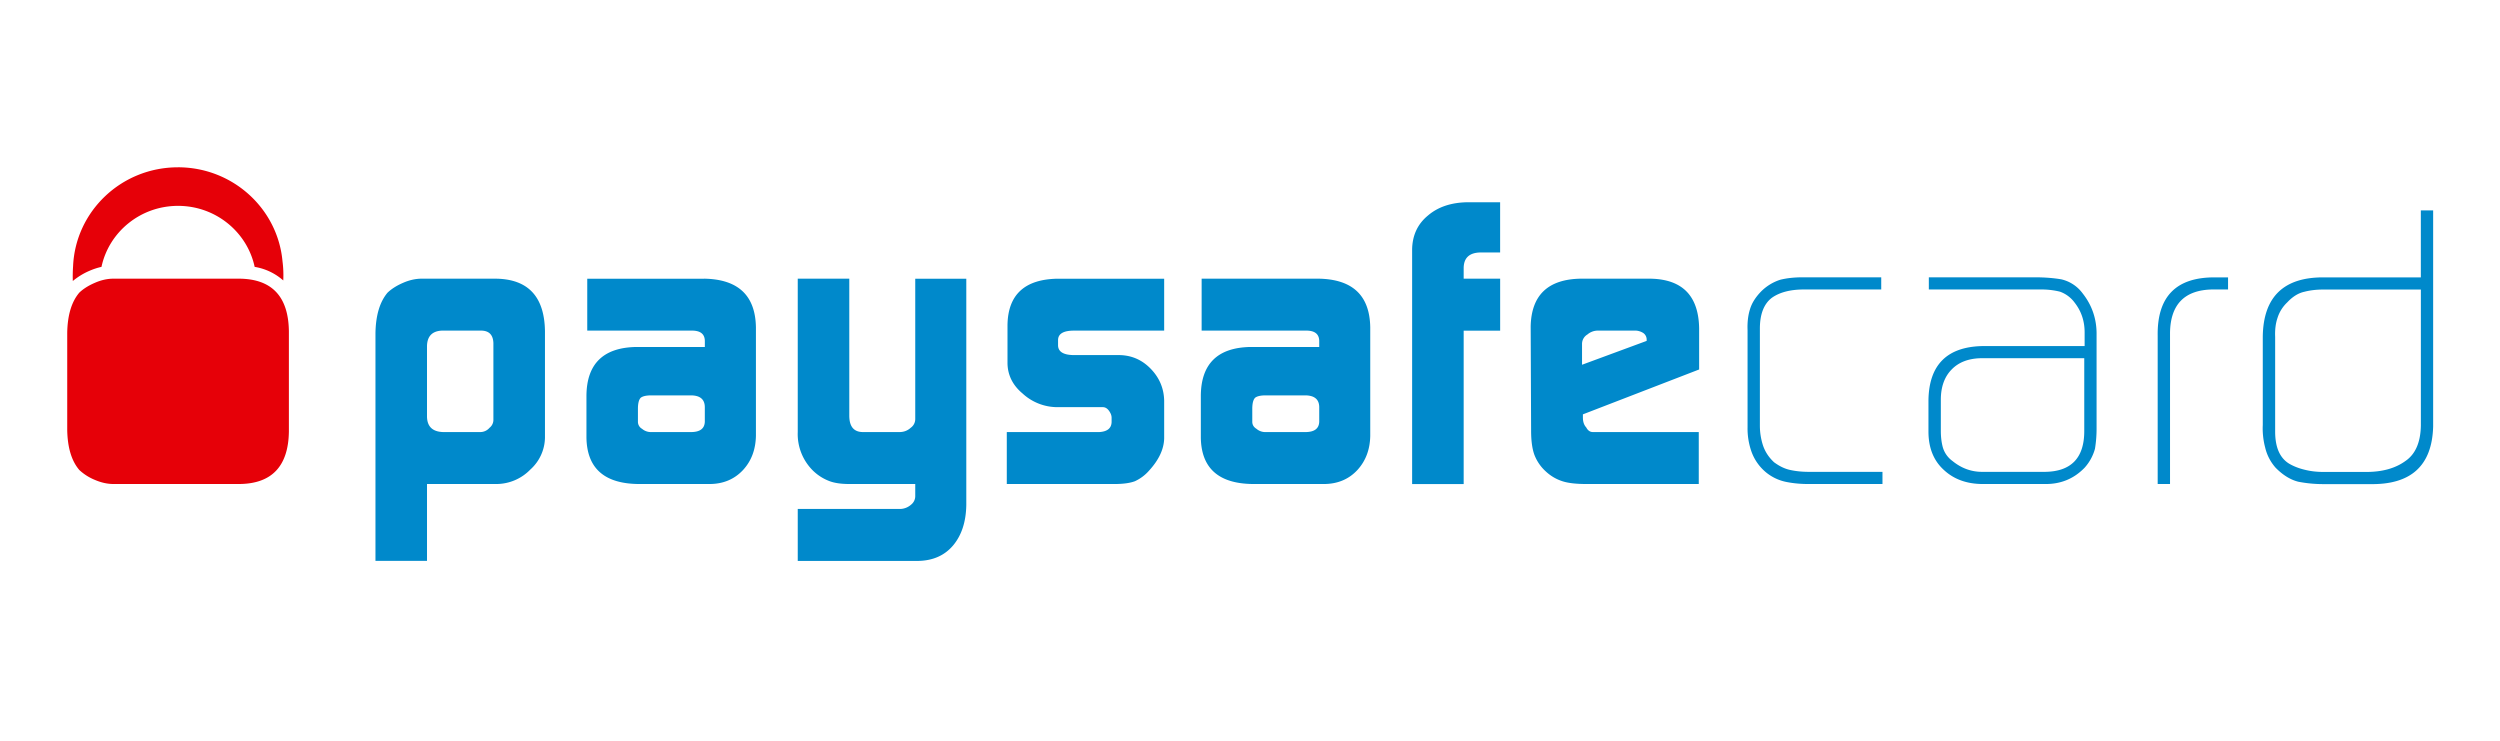
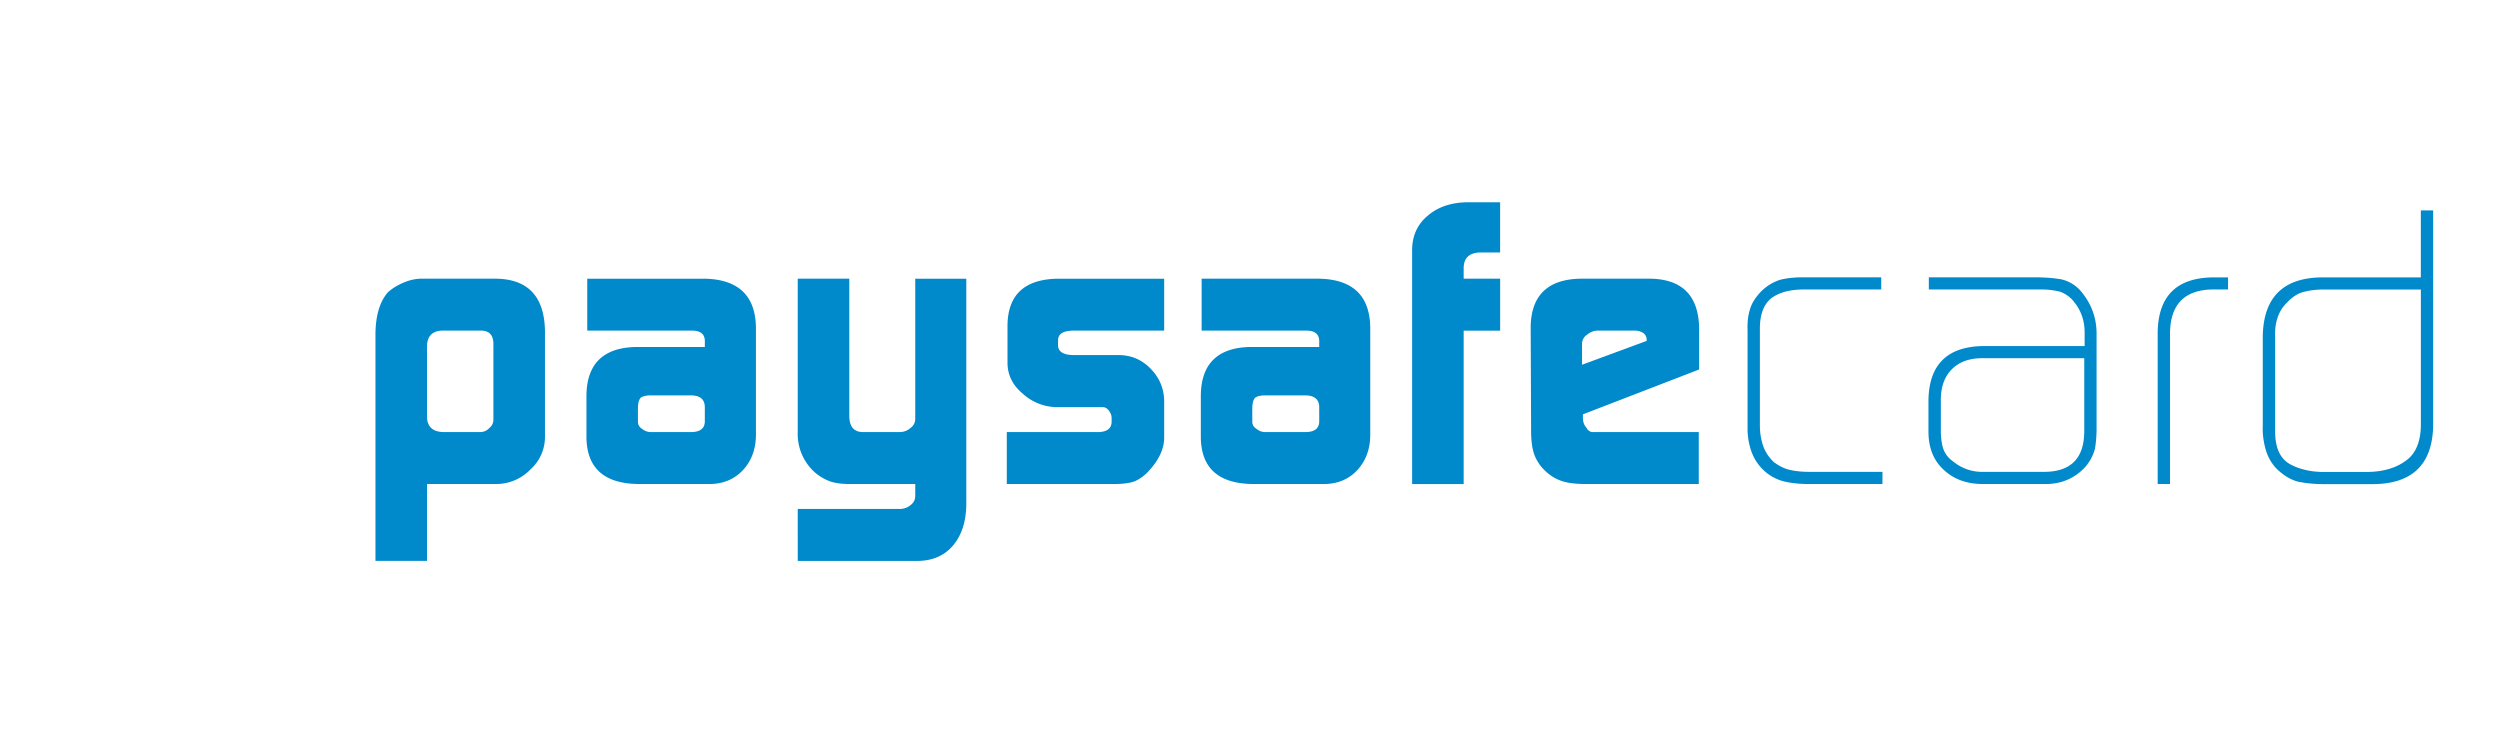
<svg xmlns="http://www.w3.org/2000/svg" width="81" height="24" fill="none">
  <g clip-path="url(#a)">
    <path d="M15.986 11.117c-.008-.26-.134-.396-.377-.405h-1.3c-.308.018-.466.184-.474.496v2.295c.008.322.183.486.525.496h1.191a.394.394 0 0 0 .309-.138.326.326 0 0 0 .126-.267v-2.477zm.066-2.088c1.052.009 1.587.574 1.605 1.696v3.455a1.415 1.415 0 0 1-.475 1.034 1.535 1.535 0 0 1-1.09.468h-2.257v2.49h-1.67v-7.38c.01-.575.14-1.012.392-1.31.133-.126.299-.23.5-.317.21-.092.412-.136.61-.136h2.385zm11.465 0v4.436c0 .356.147.534.447.534h1.178c.14 0 .262-.045.364-.138a.346.346 0 0 0 .148-.28V9.03h1.654v7.332c-.009.542-.15.976-.424 1.306-.278.33-.657.498-1.14.506h-3.897V16.49h3.332a.55.55 0 0 0 .34-.139.35.35 0 0 0 .135-.27v-.399h-2.137c-.28 0-.502-.035-.669-.104a1.538 1.538 0 0 1-.526-.348 1.666 1.666 0 0 1-.475-1.231v-4.97h1.67zm51.317-2.213v7.005c-.035 1.269-.72 1.89-2.052 1.864h-1.481a4.17 4.17 0 0 1-.84-.078c-.255-.065-.5-.217-.733-.455a1.498 1.498 0 0 1-.336-.65 2.421 2.421 0 0 1-.078-.735v-2.86c.017-1.289.678-1.93 1.984-1.92h3.137V6.817h.4zm-30.23-.263V8.18h-.641c-.353.007-.533.173-.54.493v.356h1.182v1.685h-1.182v4.97h-1.67v-7.61c.01-.454.18-.819.515-1.093.324-.277.75-.42 1.277-.428h1.06zM22.812 9.029c1.102.018 1.661.541 1.68 1.573v3.52c-.01.447-.148.814-.417 1.106-.282.302-.645.454-1.09.454h-2.29c-1.112-.009-1.677-.508-1.694-1.5v-1.36c.008-1.036.548-1.562 1.616-1.58h2.22v-.166c.008-.252-.14-.372-.45-.364h-3.36V9.03h3.785zm14.907 0v1.683h-2.922c-.344 0-.516.103-.516.31v.162c0 .214.177.321.528.321h1.47c.392.009.726.156 1.004.443.281.29.427.633.436 1.033v1.227c-.01.346-.171.69-.484 1.034a1.364 1.364 0 0 1-.465.35c-.161.06-.38.09-.66.09h-3.49V14h2.974c.272-.01.414-.116.422-.322v-.15a.335.335 0 0 0-.04-.146c-.066-.127-.147-.19-.244-.19h-1.475a1.666 1.666 0 0 1-1.125-.442c-.317-.264-.48-.589-.489-.97v-1.255c.017-.98.559-1.478 1.627-1.495h3.449zm15.75 0c1.04.017 1.566.554 1.583 1.61v1.332l-3.766 1.454v.104c0 .135.036.242.108.32.053.1.123.15.217.15h3.429v1.683h-3.646c-.332 0-.591-.03-.775-.091-.2-.065-.38-.171-.537-.318a1.4 1.4 0 0 1-.371-.546c-.069-.195-.103-.453-.103-.775l-.014-3.37c.019-1.018.56-1.536 1.625-1.553h2.25zm7.483-.044v.394h-2.5c-.44 0-.787.089-1.04.267-.26.195-.392.53-.392 1.002v3.143c0 .222.034.436.102.644.07.205.187.383.355.54.182.136.363.22.54.255.184.039.381.058.59.058h2.385v.394h-2.408c-.253 0-.483-.023-.692-.064a1.497 1.497 0 0 1-.661-.304 1.553 1.553 0 0 1-.475-.658 2.255 2.255 0 0 1-.135-.813v-3.141c-.01-.257.016-.482.077-.676.057-.196.174-.386.352-.572a1.53 1.53 0 0 1 .63-.39c.21-.052.448-.079.714-.079h2.558zm4.977 0c.315 0 .6.022.856.065a1.188 1.188 0 0 1 .692.455c.308.39.46.84.452 1.347v3.018a4 4 0 0 1-.052.67 1.509 1.509 0 0 1-.334.612c-.35.363-.784.54-1.302.53h-1.995c-.518 0-.938-.152-1.263-.454-.332-.3-.501-.715-.501-1.248v-1.012c.017-1.143.597-1.728 1.74-1.755h3.32v-.443c0-.365-.106-.685-.32-.96a1.015 1.015 0 0 0-.48-.36 2.515 2.515 0 0 0-.624-.071h-3.624v-.394h3.435zm6.26.001v.393h-.509c-.898.016-1.356.482-1.371 1.397v4.906h-.4v-4.805c-.019-1.262.593-1.89 1.835-1.89h.444zm-29.471.043c1.102.017 1.66.54 1.678 1.573v3.52c-.008.447-.149.814-.416 1.106-.28.302-.645.454-1.09.454h-2.29c-1.112-.009-1.677-.508-1.693-1.5v-1.36c.007-1.036.546-1.563 1.616-1.58h2.22v-.166c.008-.252-.142-.372-.45-.364h-3.36V9.029h3.785zm35.718.352h-3.161c-.228 0-.432.025-.616.073-.193.042-.379.157-.553.344a1.17 1.17 0 0 0-.316.507c-.058.17-.085.374-.075.611v3.066c0 .509.15.856.455 1.042.15.087.315.151.5.195.186.048.39.072.618.072h1.381c.516 0 .939-.117 1.263-.352.326-.22.493-.602.504-1.145V9.381zM67.53 11.606h-3.354c-.402.01-.716.131-.943.366-.234.238-.35.566-.35.98v1.003c0 .195.02.373.063.533a.832.832 0 0 0 .314.448c.29.236.61.352.96.352h2.033c.85-.008 1.277-.448 1.277-1.32v-2.362zM22.375 12.81h-1.27c-.167 0-.282.027-.346.078-.06.062-.09.181-.09.359v.419a.26.26 0 0 0 .134.228.44.44 0 0 0 .302.105h1.282c.29 0 .44-.11.449-.333v-.47c0-.257-.152-.386-.46-.386zm19.905 0h-1.27c-.167 0-.281.027-.345.078-.06.062-.091.181-.091.359v.419c0 .095.045.172.136.228a.436.436 0 0 0 .3.105h1.284c.29 0 .44-.11.449-.333v-.47c0-.257-.156-.386-.463-.386zm10.677-2.098h-1.162a.518.518 0 0 0-.362.125.355.355 0 0 0-.175.306v.675l2.094-.773v-.04a.258.258 0 0 0-.108-.214.495.495 0 0 0-.287-.08z" fill="#0089CB" />
-     <path d="M7.755 9.029c1.052.01 1.588.574 1.605 1.697v3.26c-.017 1.12-.553 1.687-1.605 1.696H3.678c-.196 0-.4-.045-.608-.135a1.661 1.661 0 0 1-.5-.319c-.254-.297-.383-.733-.392-1.308v-3.13c.009-.573.138-1.01.392-1.309.132-.125.298-.229.5-.316.209-.092.412-.136.608-.136h4.077zM5.764 5.42c1.776 0 3.234 1.338 3.389 3.045.026.197.035.406.025.622a1.846 1.846 0 0 0-.927-.44C8.01 7.52 6.99 6.67 5.769 6.67c-1.222 0-2.24.848-2.481 1.977-.131.028-.262.072-.393.129a2.178 2.178 0 0 0-.536.329 4.761 4.761 0 0 1 .009-.481c.077-1.78 1.566-3.203 3.396-3.203z" fill="#E60008" />
  </g>
  <defs>
    <clipPath id="a">
      <path fill="#fff" d="M0 0h81v24H0z" />
    </clipPath>
  </defs>
</svg>